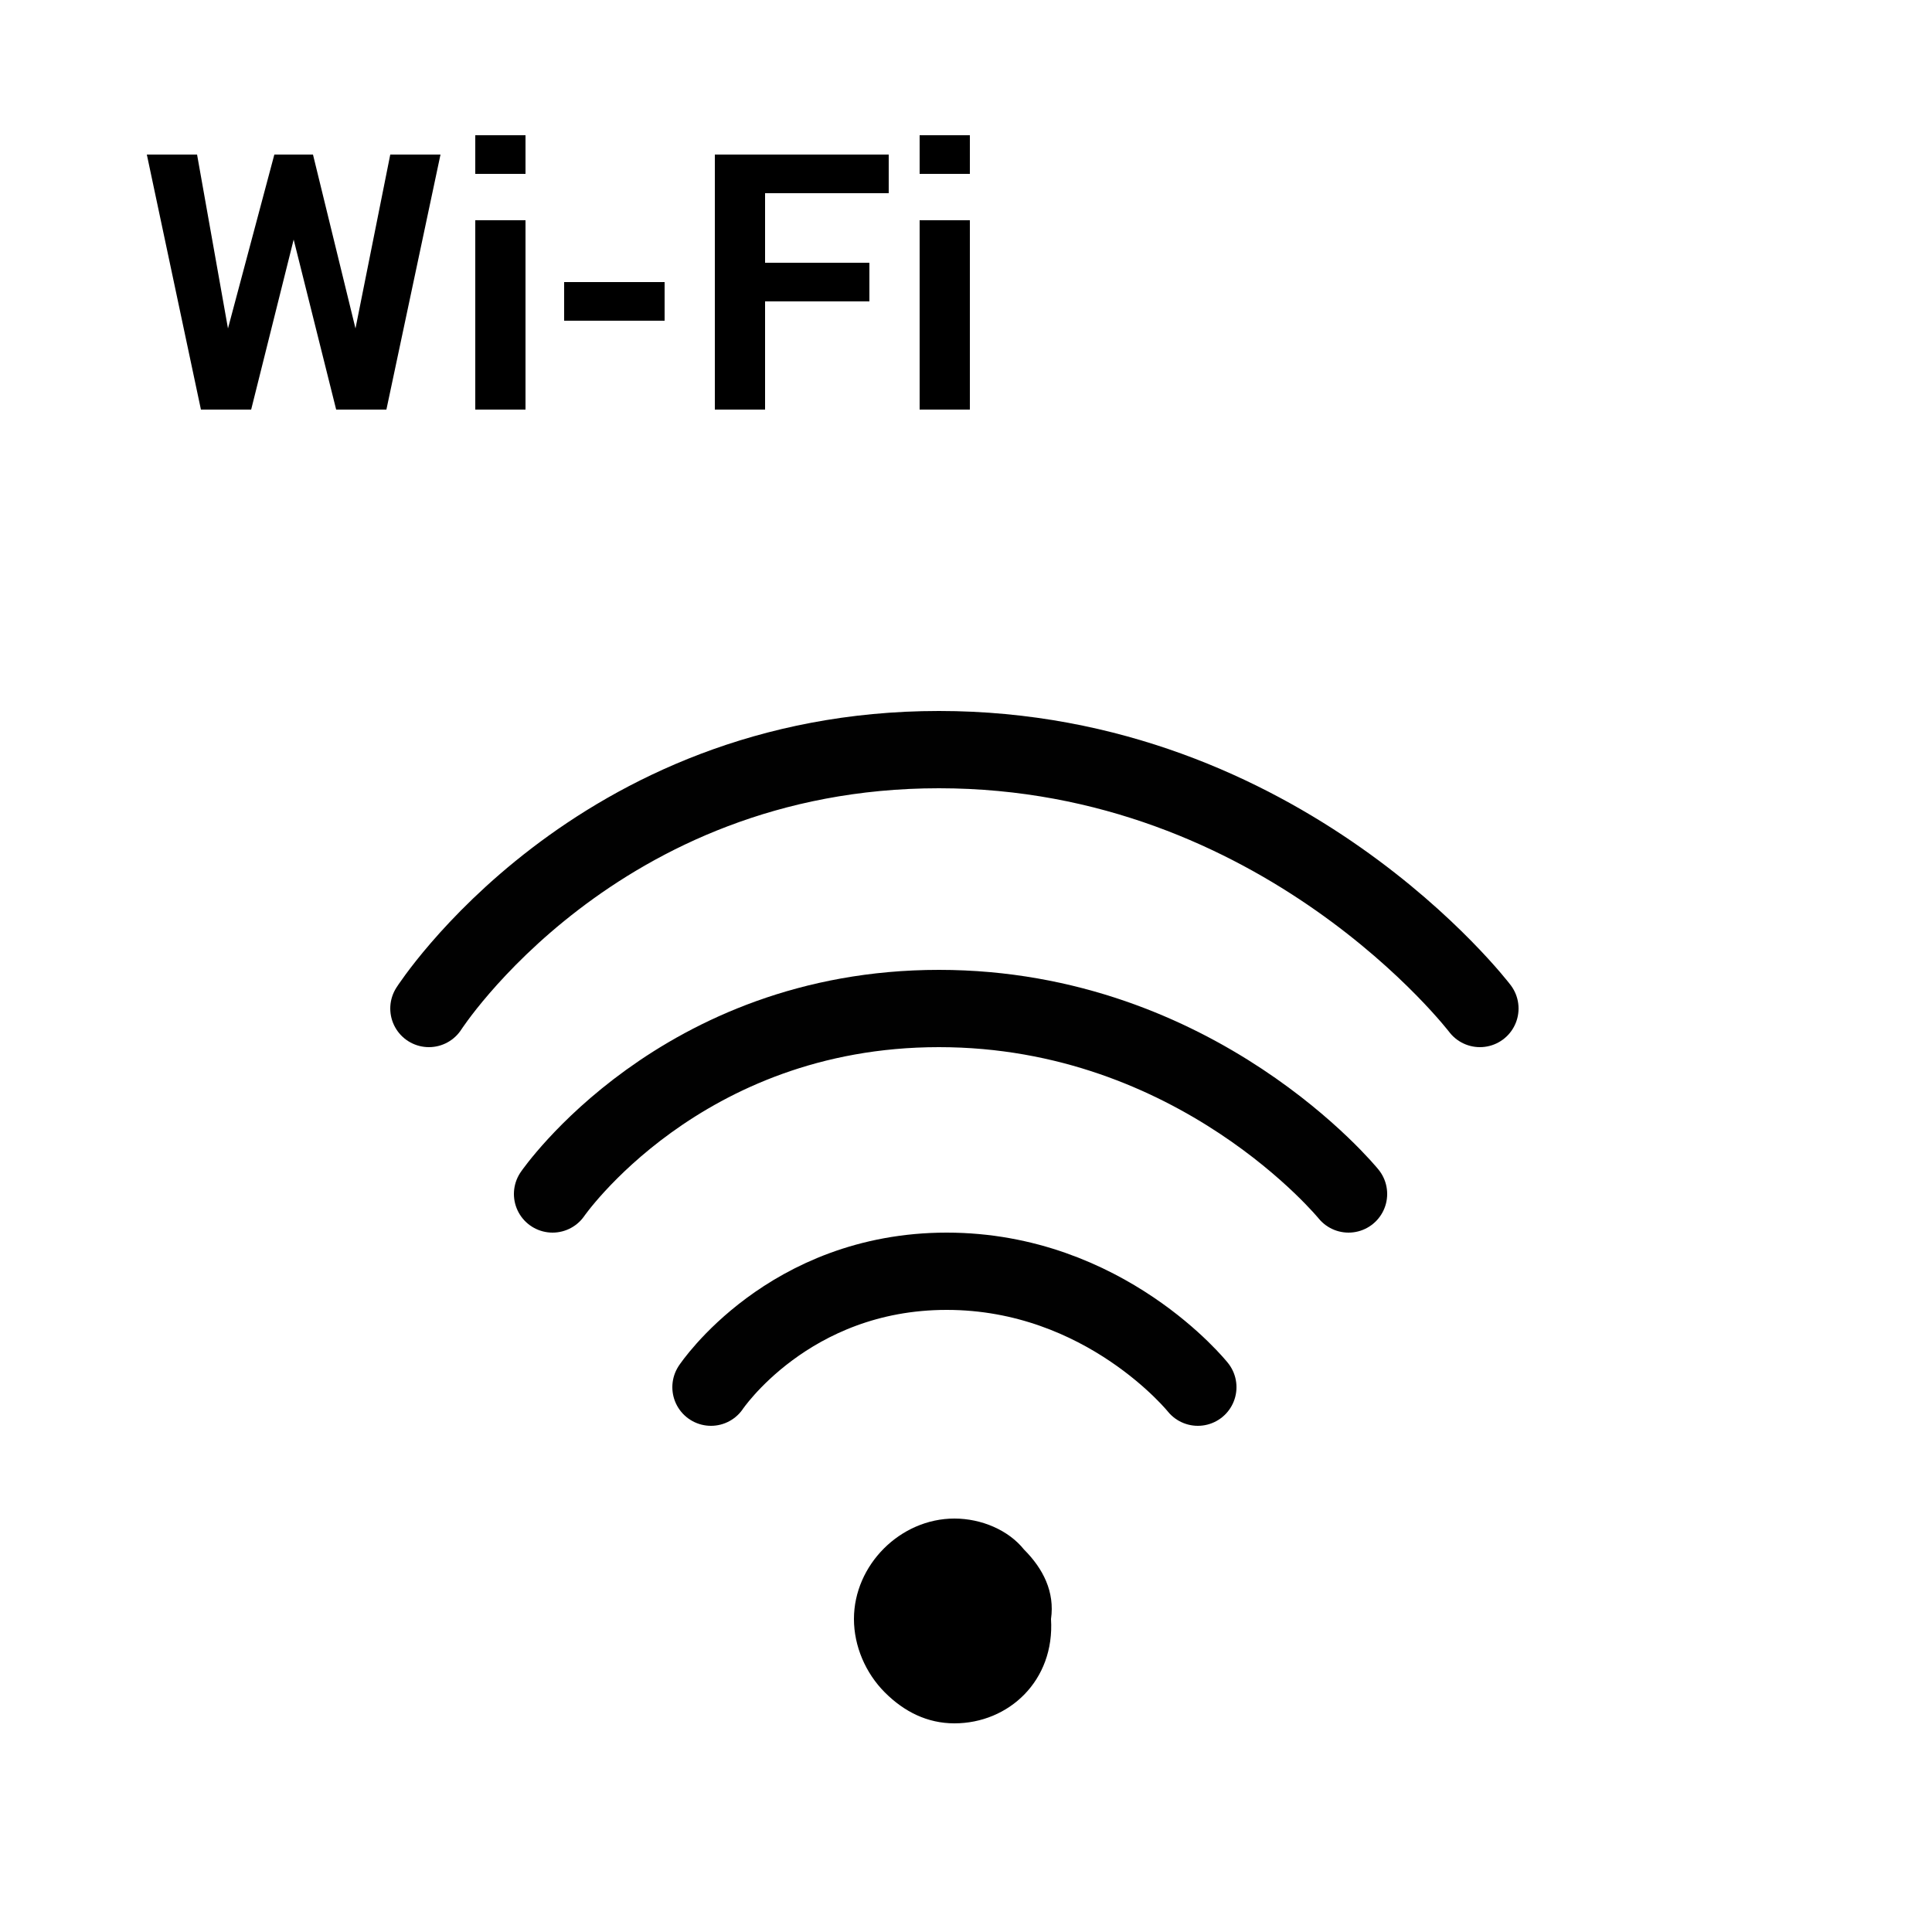
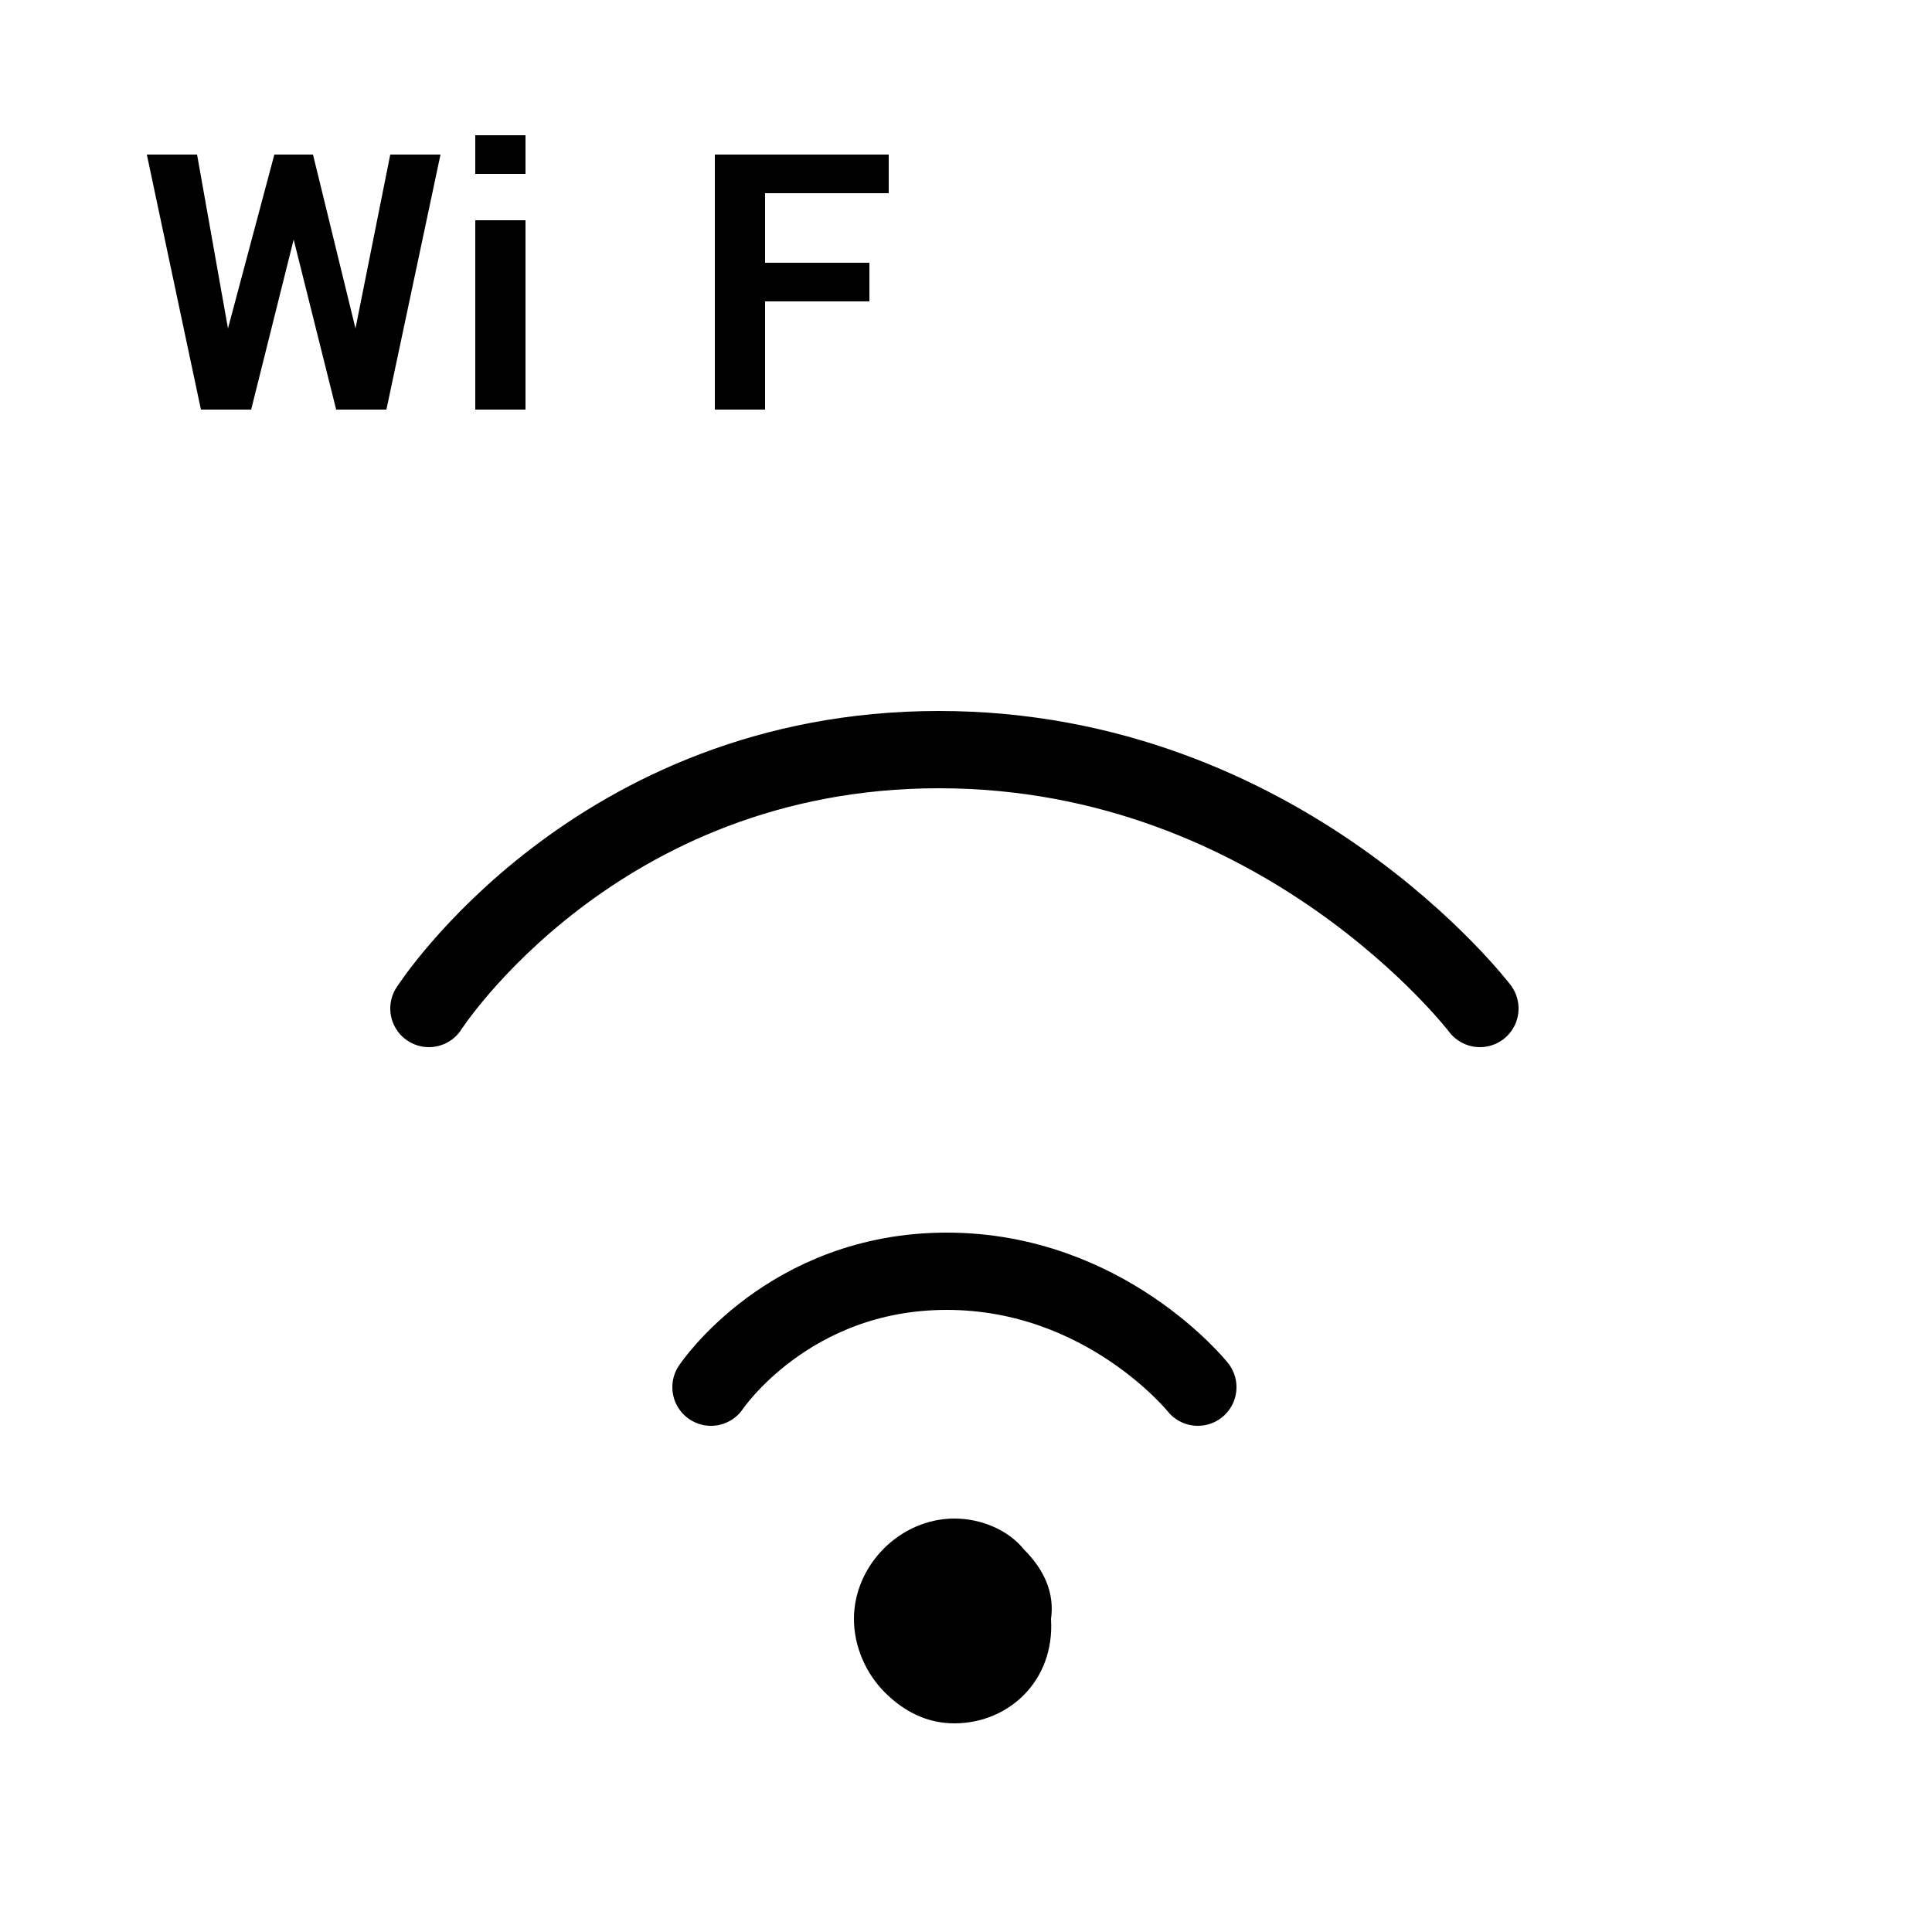
<svg xmlns="http://www.w3.org/2000/svg" version="1.1" id="Layer_1" x="0px" y="0px" width="50px" height="50px" viewBox="0 0 50 50" enable-background="new 0 0 50 50" xml:space="preserve">
  <g>
    <g>
      <path d="M9.2,8.5L9.2,8.5L10.1,4h1.3l-1.4,6.6H8.7L7.6,6.2h0l-1.1,4.4H5.2L3.8,4h1.3l0.8,4.5h0L7.1,4h1L9.2,8.5z" />
      <path d="M13.6,4.5h-1.3v-1h1.3V4.5z M13.6,10.6h-1.3V5.7h1.3V10.6z" />
-       <path d="M17.2,8.3h-2.6v-1h2.6V8.3z" />
      <path d="M22.5,7.8h-2.7v2.8h-1.3V4h4.5v1h-3.2v1.8h2.7V7.8z" />
-       <path d="M25.1,4.5h-1.3v-1h1.3V4.5z M25.1,10.6h-1.3V5.7h1.3V10.6z" />
    </g>
  </g>
  <g>
    <path d="M24.7,44.6c-0.7,0-1.3-0.3-1.8-0.8c-0.5-0.5-0.8-1.2-0.8-1.9c0-1.4,1.2-2.6,2.6-2.6c0.7,0,1.4,0.3,1.8,0.8   c0.5,0.5,0.8,1.1,0.7,1.8C27.3,43.5,26.1,44.6,24.7,44.6L24.7,44.6z" />
-     <path fill="none" stroke="#010101" stroke-width="2" stroke-linecap="round" stroke-linejoin="round" stroke-miterlimit="10" d="   M14.3,30.9c0,0,3.3-4.8,10-4.8s10.6,4.8,10.6,4.8" />
    <path fill="none" stroke="#010101" stroke-width="2" stroke-linecap="round" stroke-linejoin="round" stroke-miterlimit="10" d="   M11.1,26.1c0,0,4.3-6.7,13.2-6.7s14,6.7,14,6.7" />
    <path fill="none" stroke="#010101" stroke-width="2" stroke-linecap="round" stroke-linejoin="round" stroke-miterlimit="10" d="   M18.4,35.9c0,0,2-3,6.1-3s6.5,3,6.5,3" />
  </g>
</svg>